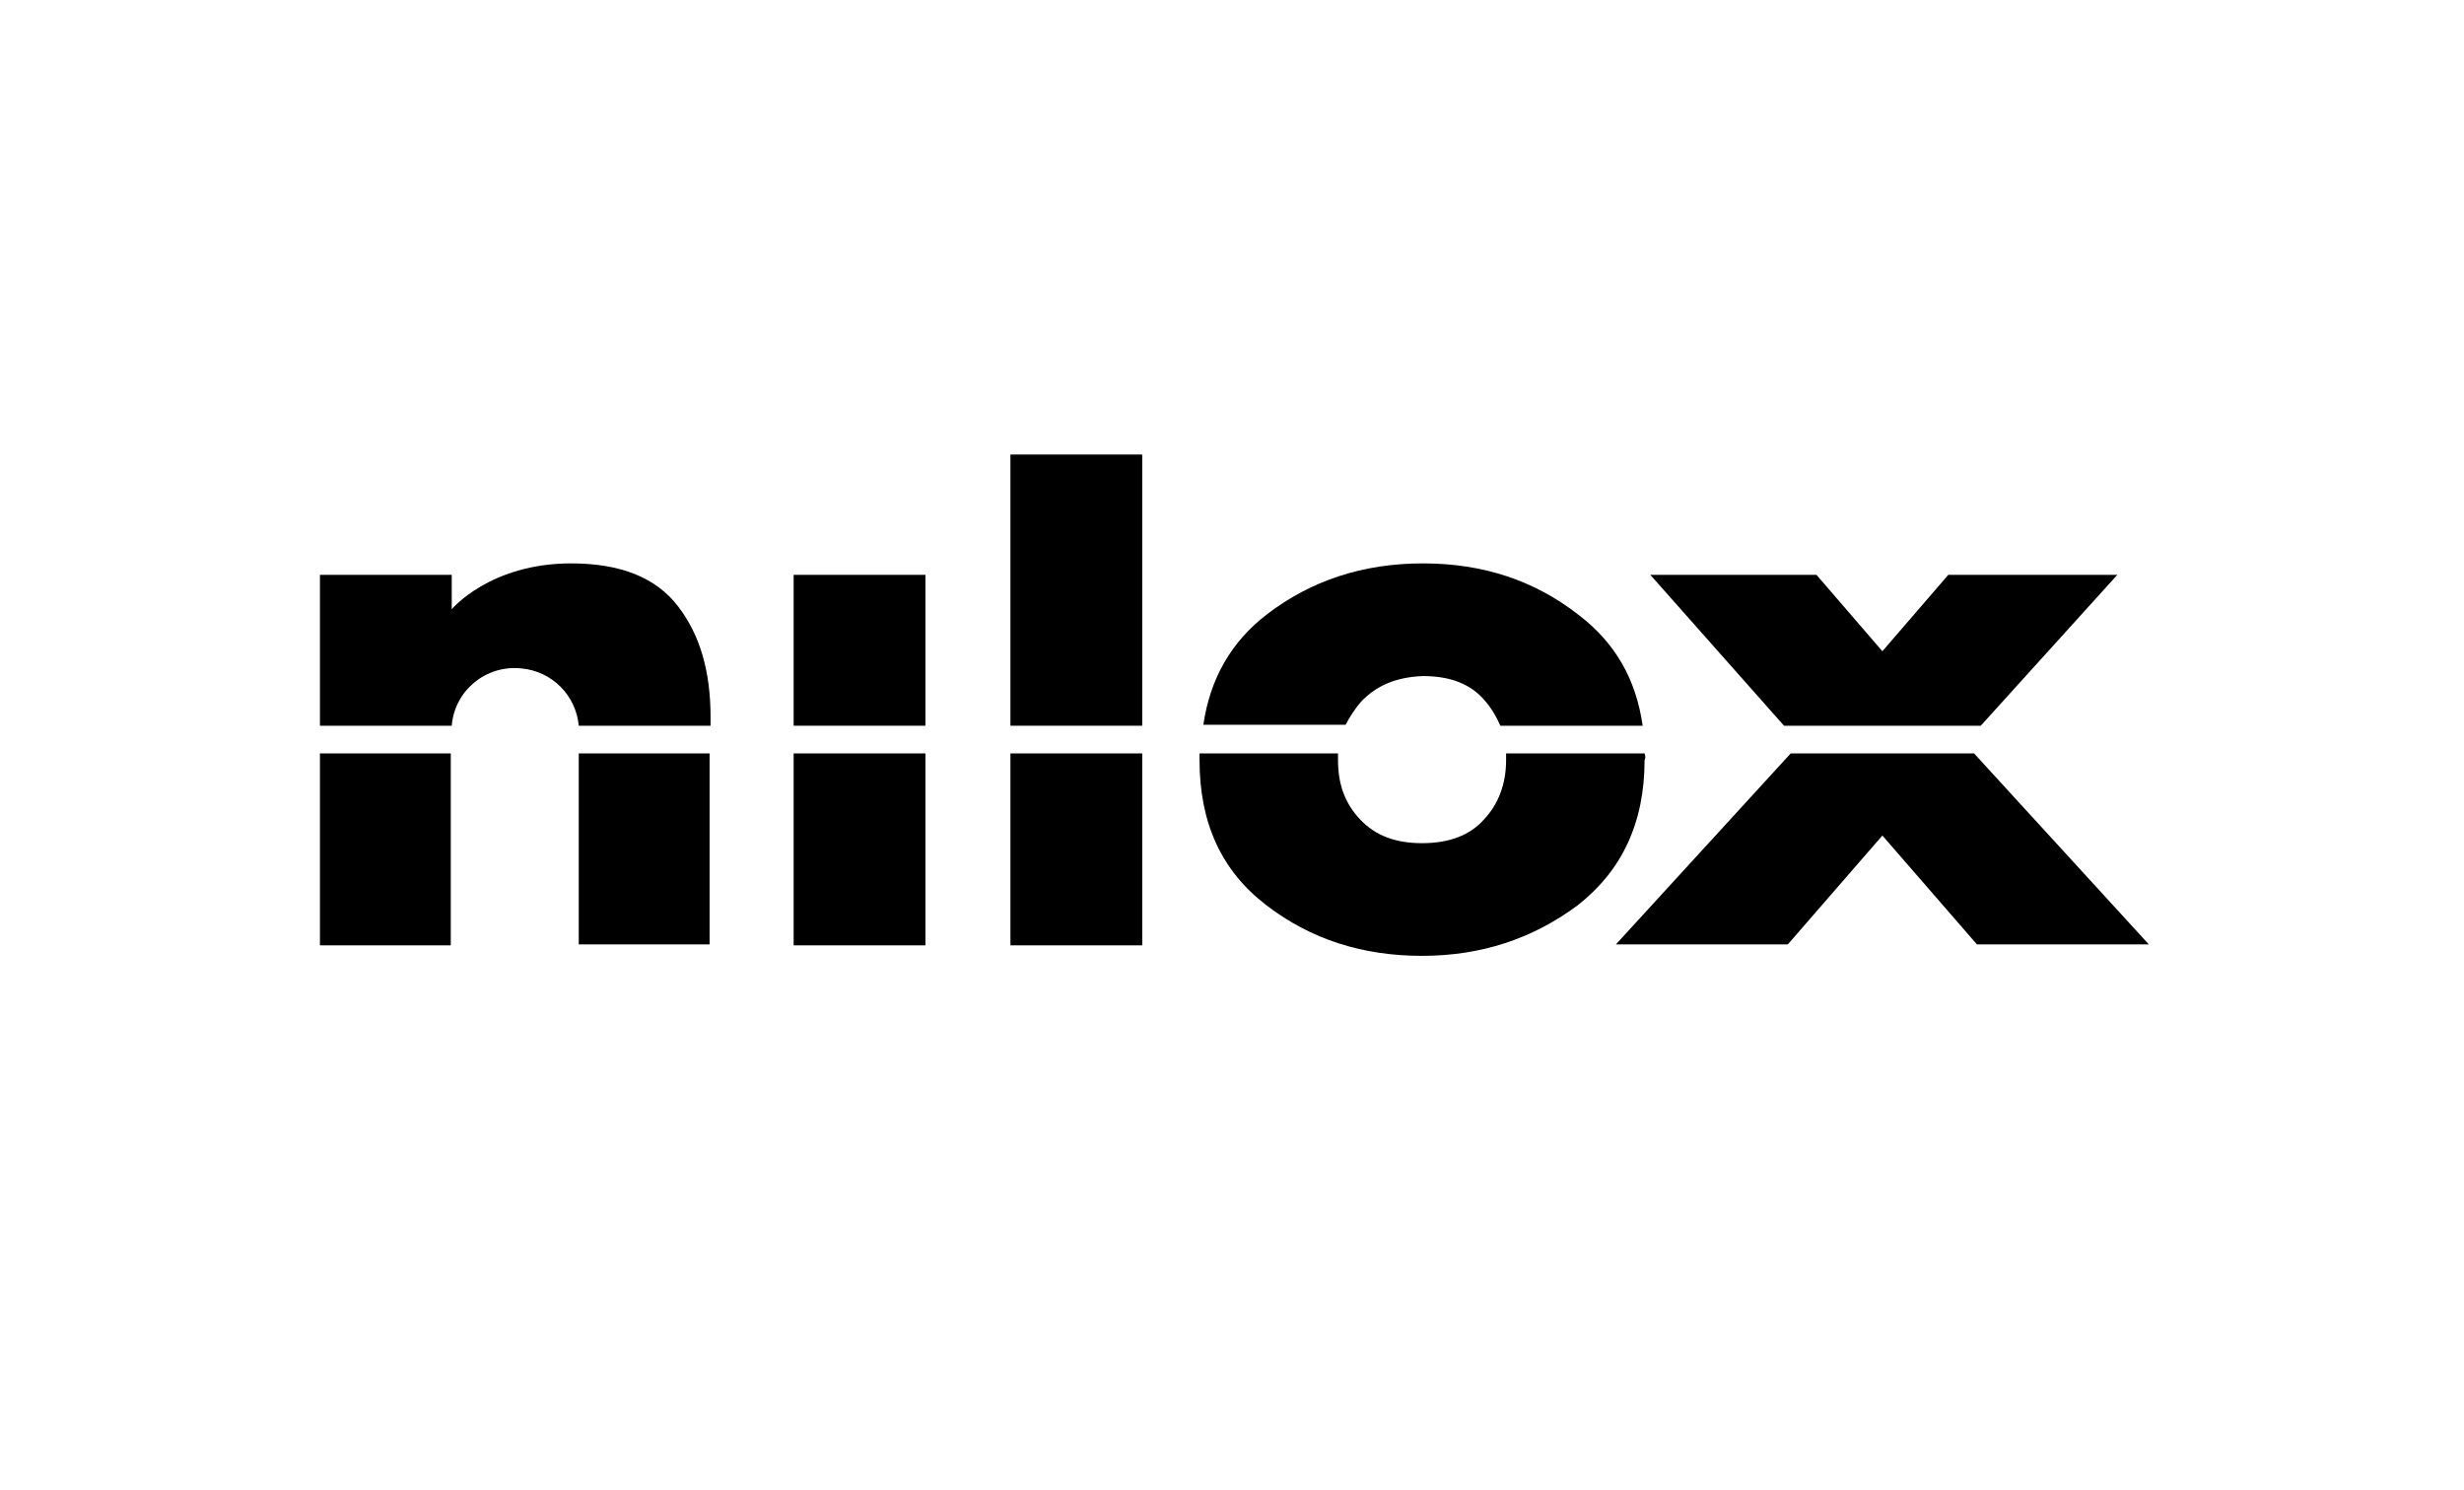
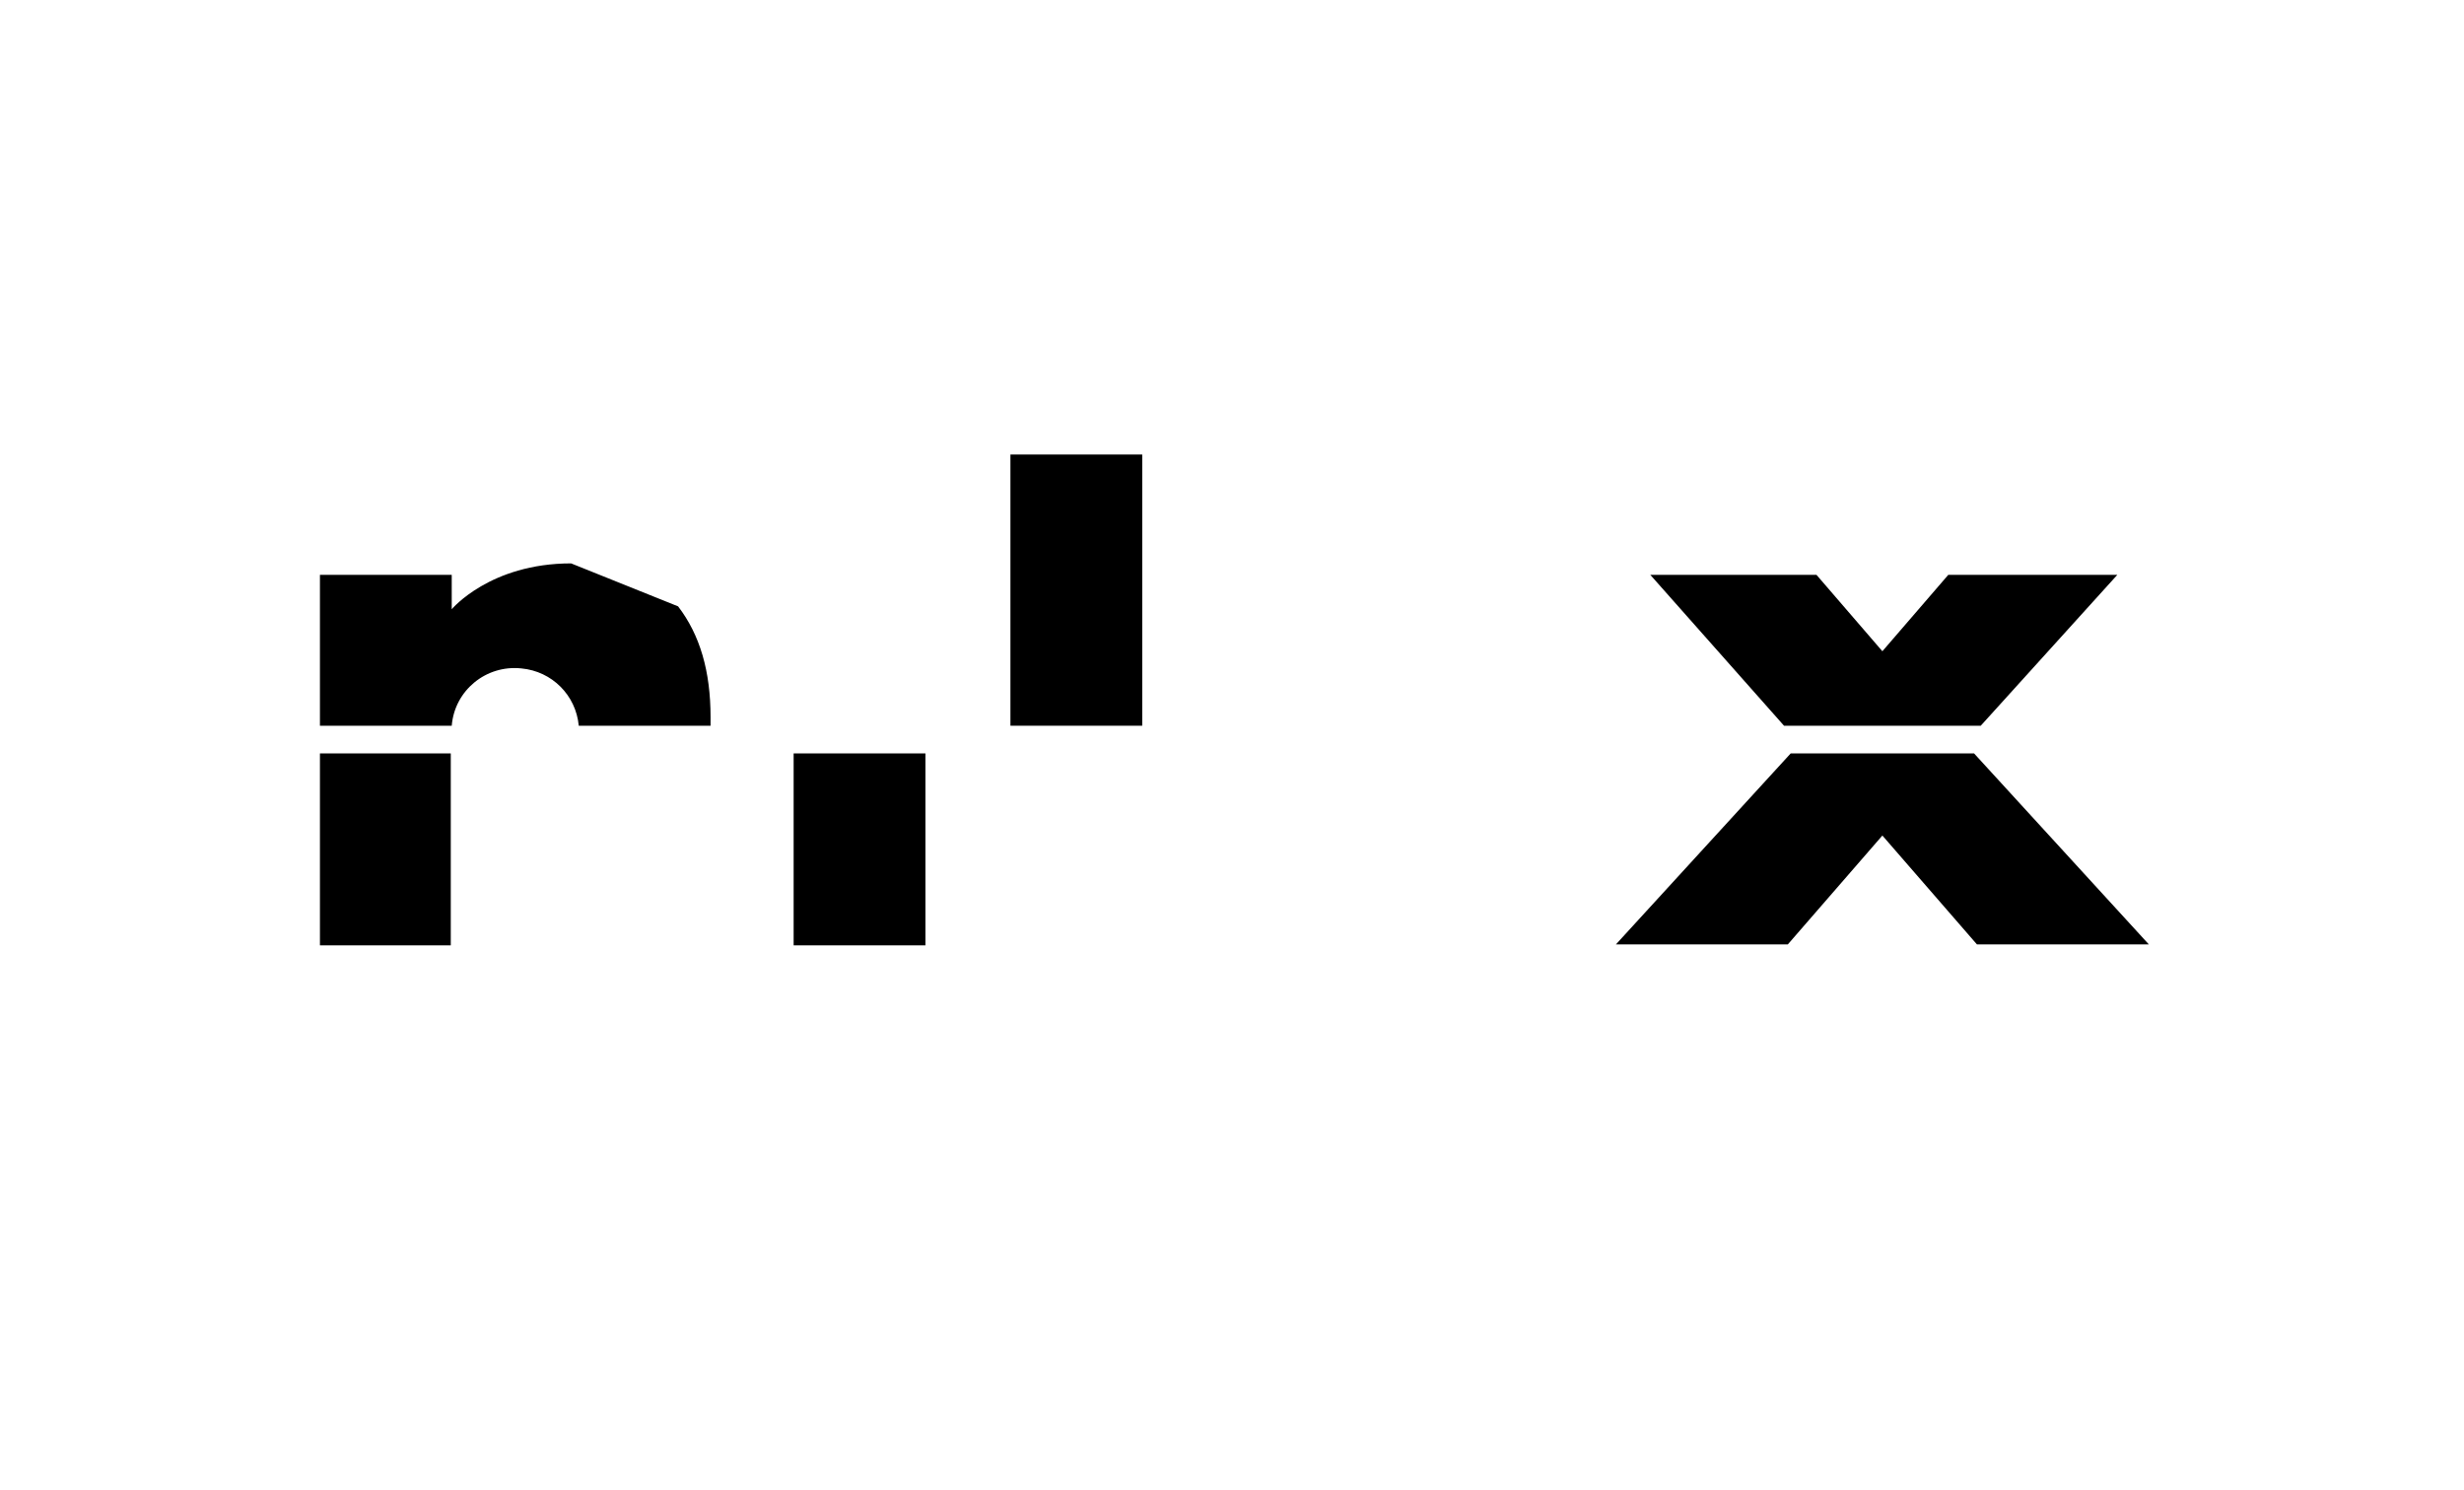
<svg xmlns="http://www.w3.org/2000/svg" version="1.1" id="Ebene_1" x="0px" y="0px" viewBox="0 0 258 156" style="enable-background:new 0 0 258 156;" xml:space="preserve">
  <g id="Layer_2">
    <g id="Layer_1-2">
      <rect x="83.1" y="78.9" width="13.8" height="20.1" />
-       <rect x="83.1" y="60.2" width="13.8" height="15.8" />
-       <rect x="105.8" y="78.9" width="13.8" height="20.1" />
      <rect x="105.8" y="47.6" width="13.8" height="28.4" />
-       <path d="M172.2,78.9h-14.5c0,0.3,0,0.5,0,0.7c0,2.5-0.8,4.6-2.3,6.2c-1.5,1.7-3.7,2.5-6.5,2.5c-2.8,0-4.9-0.8-6.5-2.5    c-1.6-1.7-2.3-3.7-2.3-6.2c0-0.2,0-0.5,0-0.7h-14.5c0,0.3,0,0.5,0,0.7c0,6.6,2.3,11.6,7,15.2c4.7,3.6,10.1,5.3,16.3,5.3    c6.2,0,11.6-1.8,16.3-5.3c4.6-3.6,7-8.6,7-15.2C172.3,79.4,172.3,79.2,172.2,78.9z" />
-       <path d="M142.5,73.5c1.6-1.7,3.7-2.6,6.5-2.7c2.8,0,5,0.8,6.5,2.6c0.7,0.8,1.2,1.7,1.6,2.6H172c-0.7-4.9-2.9-8.7-6.7-11.6    c-4.6-3.6-10-5.4-16.3-5.4V59c-6.3,0-11.7,1.8-16.3,5.3c-3.8,2.9-6,6.8-6.7,11.6h14.9C141.3,75.1,141.9,74.2,142.5,73.5z" />
      <polygon points="206.7,78.9 187.5,78.9 169.2,98.9 187.2,98.9 197.1,87.5 207,98.9 225,98.9   " />
      <polygon points="207.4,76 221.7,60.2 204,60.2 197.1,68.2 190.2,60.2 172.8,60.2 186.8,76   " />
      <rect x="33.5" y="78.9" width="13.7" height="20.1" />
-       <path d="M59.8,59c-8.5,0-12.5,4.8-12.5,4.8v-3.6H33.5V76h13.8c0.3-3.7,3.6-6.4,7.3-6c3.2,0.3,5.7,2.8,6,6h13.8v-0.9    c0-4.8-1.1-8.6-3.4-11.6C68.7,60.5,65,59,59.8,59z" />
-       <polygon points="60.6,79.7 60.6,80.1 60.6,98.9 74.3,98.9 74.3,78.9 60.6,78.9   " />
+       <path d="M59.8,59c-8.5,0-12.5,4.8-12.5,4.8v-3.6H33.5V76h13.8c0.3-3.7,3.6-6.4,7.3-6c3.2,0.3,5.7,2.8,6,6h13.8v-0.9    c0-4.8-1.1-8.6-3.4-11.6z" />
    </g>
  </g>
</svg>